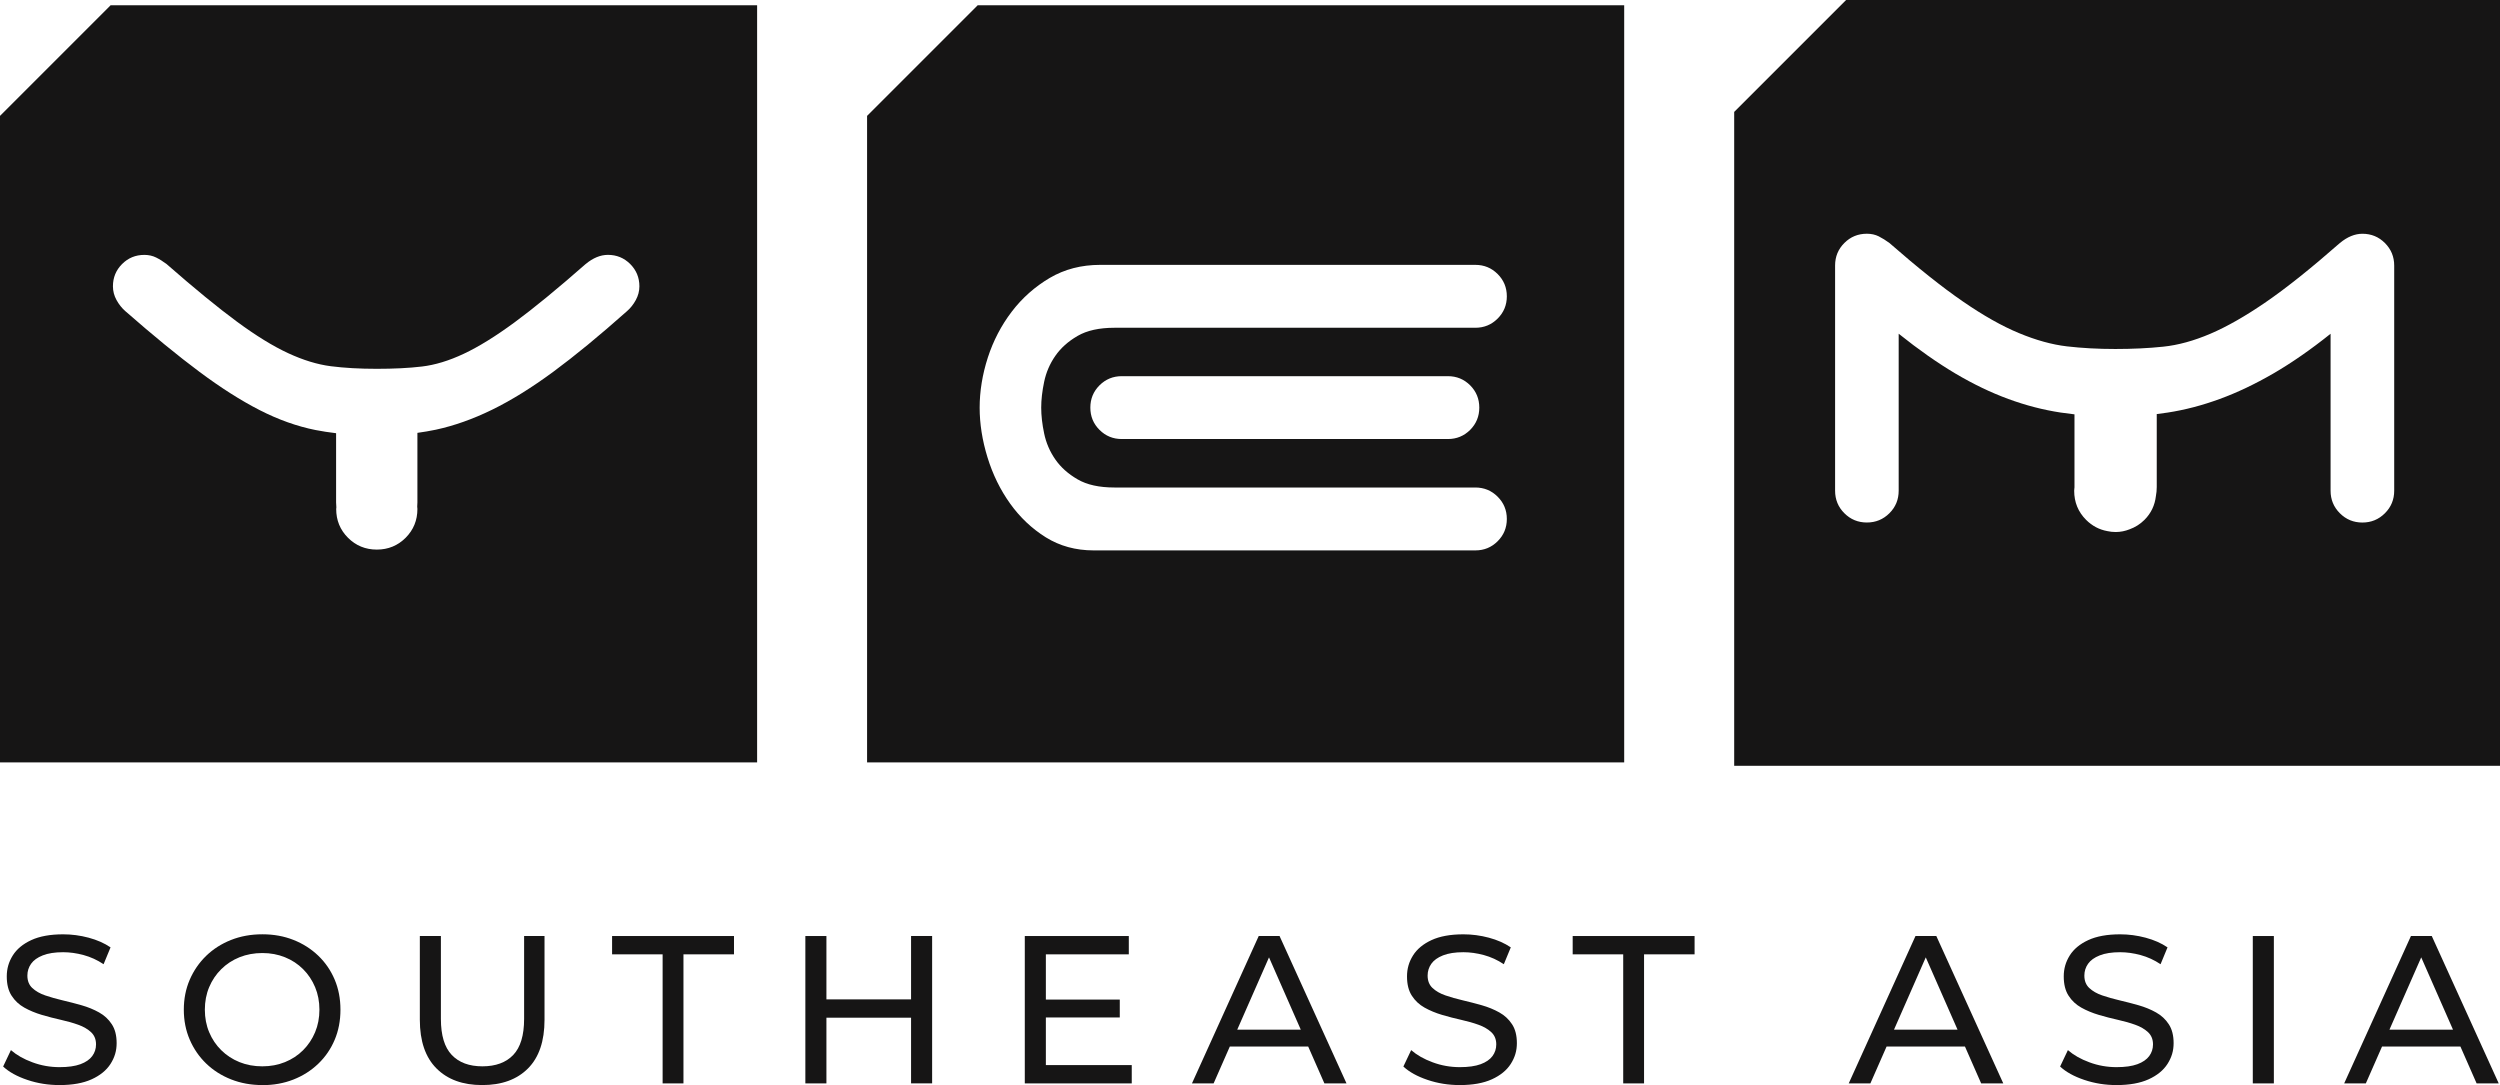
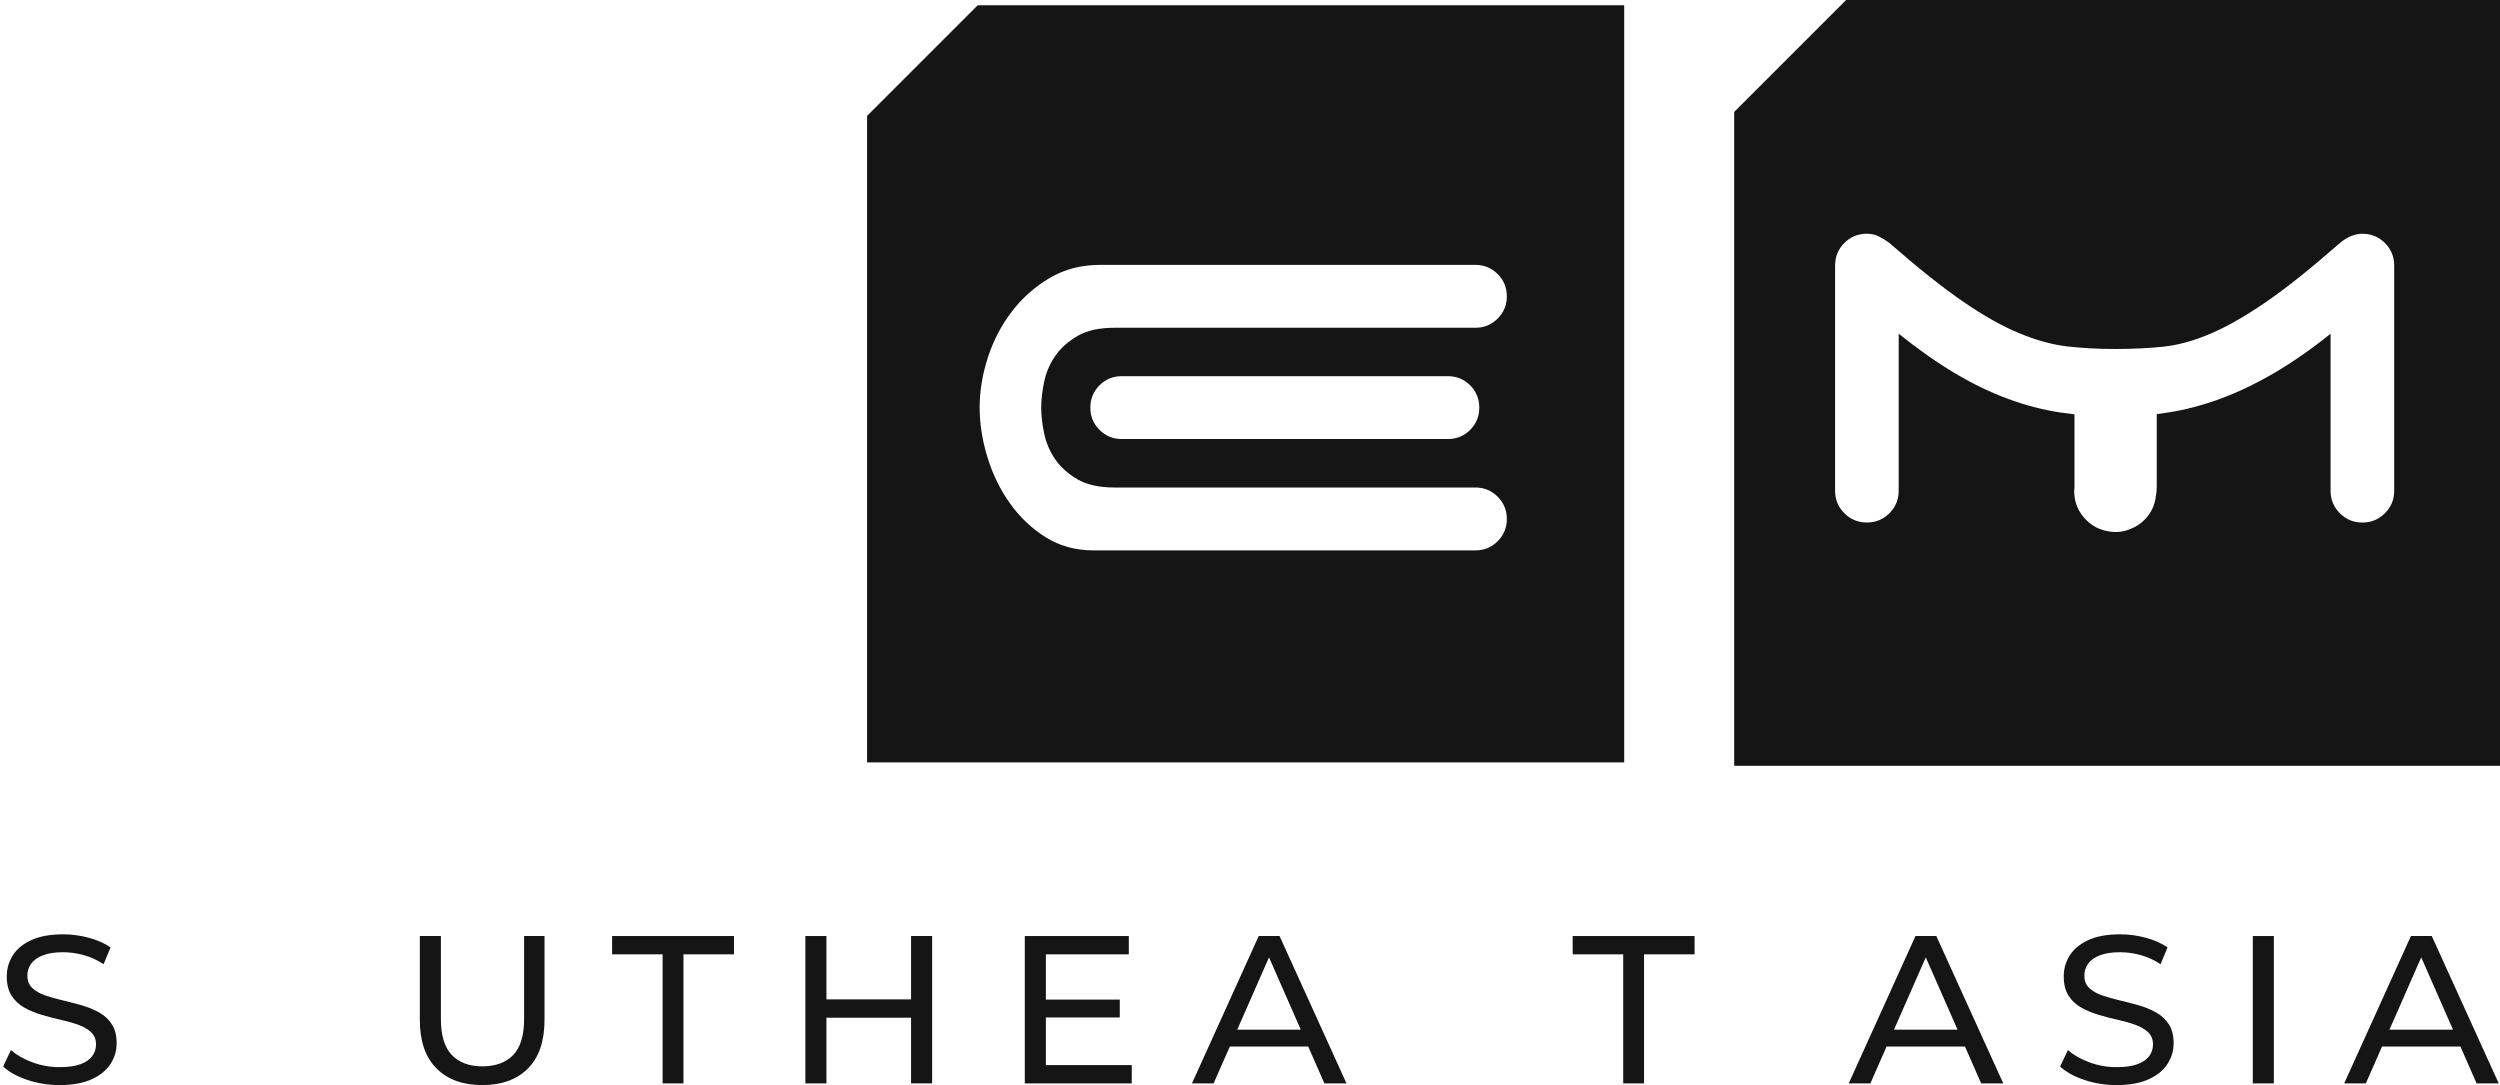
<svg xmlns="http://www.w3.org/2000/svg" id="Capa_2" data-name="Capa 2" viewBox="0 0 764.35 331.75">
  <defs>
    <style> .cls-1 { fill: #161515; } </style>
  </defs>
  <g id="Capa_1-2" data-name="Capa 1">
    <g>
      <path class="cls-1" d="M265.1,35.43v197.66h231.48V1.61h-197.66l-33.82,33.82ZM302.02,109.31c1.67-5.13,4.1-9.81,7.31-14.02,3.2-4.2,7.08-7.63,11.61-10.31,4.54-2.67,9.68-4,15.42-4h114.72c2.66,0,4.94.93,6.81,2.8,1.87,1.87,2.81,4.14,2.81,6.81s-.94,4.94-2.81,6.81c-1.87,1.87-4.14,2.81-6.81,2.81h-110.32c-4.67,0-8.44.83-11.31,2.5-2.87,1.67-5.14,3.7-6.81,6.11-1.67,2.4-2.8,5.04-3.4,7.91-.6,2.86-.9,5.5-.9,7.9s.3,5.05.9,7.91c.6,2.87,1.73,5.5,3.4,7.91,1.67,2.41,3.94,4.44,6.81,6.1,2.87,1.68,6.64,2.5,11.31,2.5h110.32c2.66,0,4.94.94,6.81,2.81,1.87,1.87,2.81,4.13,2.81,6.81s-.94,4.94-2.81,6.81c-1.87,1.87-4.14,2.8-6.81,2.8h-116.72c-5.47,0-10.35-1.34-14.62-4-4.27-2.67-7.91-6.12-10.91-10.32-3.01-4.2-5.31-8.91-6.91-14.11-1.6-5.2-2.4-10.27-2.4-15.22s.83-10.17,2.5-15.31ZM452.28,124.62c0,2.67-.93,4.94-2.79,6.81-1.88,1.87-4.15,2.8-6.81,2.8h-99.71c-2.67,0-4.94-.93-6.81-2.8-1.87-1.86-2.8-4.13-2.8-6.81s.93-4.93,2.8-6.81c1.87-1.86,4.14-2.8,6.81-2.8h99.71c2.67,0,4.93.93,6.81,2.8,1.86,1.87,2.79,4.14,2.79,6.81Z" />
-       <path class="cls-1" d="M0,35.43v197.66h231.48V1.61H33.82L0,35.43ZM37.32,80.73c1.87-1.87,4.13-2.8,6.81-2.8,1.33,0,2.53.27,3.6.8,1.07.53,2.13,1.2,3.2,2,8.54,7.48,15.72,13.35,21.52,17.62,5.81,4.28,11.01,7.48,15.61,9.61,4.61,2.14,8.98,3.48,13.11,4.01,4.13.53,8.81.79,14.02.79s9.81-.22,13.81-.7c4-.47,8.28-1.77,12.82-3.91,4.53-2.13,9.71-5.33,15.51-9.6,5.81-4.27,13.05-10.21,21.73-17.83,2.27-1.87,4.53-2.8,6.81-2.8,2.67,0,4.93.93,6.81,2.8,1.87,1.87,2.81,4.14,2.81,6.81,0,1.47-.37,2.87-1.1,4.21-.73,1.34-1.63,2.47-2.7,3.4-8.41,7.48-15.92,13.65-22.52,18.52-6.61,4.87-12.85,8.74-18.72,11.61-5.87,2.87-11.61,4.9-17.22,6.11-1.82.39-3.7.69-5.61.96v21.27c0,.44-.02.86-.06,1.29.01.24.06.47.06.71,0,3.47-1.2,6.4-3.6,8.81-2.4,2.4-5.34,3.61-8.81,3.61s-6.41-1.21-8.81-3.61c-2.41-2.41-3.61-5.34-3.61-8.81,0-.17.04-.33.05-.5-.05-.49-.08-.99-.08-1.5v-21.16c-2.15-.26-4.26-.57-6.27-.97-5.68-1.13-11.38-3.17-17.12-6.1-5.74-2.94-11.88-6.84-18.42-11.72-6.54-4.87-14.08-11.04-22.62-18.52-1.07-.94-1.97-2.07-2.7-3.4-.74-1.34-1.1-2.74-1.1-4.21,0-2.67.93-4.93,2.8-6.81Z" />
      <path class="cls-1" d="M530.21,34.21v199.93h234.15V0h-199.93l-34.21,34.21ZM574.44,72.28c1.07.54,2.16,1.22,3.24,2.02,8.64,7.56,16.1,13.5,22.38,17.82,6.28,4.33,12.01,7.57,17.21,9.72,5.19,2.16,10.09,3.52,14.68,4.06,4.59.53,9.52.8,14.79.8s10.16-.23,14.68-.71c4.52-.47,9.32-1.79,14.38-3.95,5.06-2.16,10.73-5.39,17.01-9.71,6.28-4.32,13.81-10.33,22.58-18.03,2.29-1.89,4.59-2.83,6.89-2.83,2.7,0,4.99.94,6.88,2.83,1.89,1.89,2.84,4.19,2.84,6.88v68.86c0,2.7-.95,5-2.84,6.88-1.89,1.89-4.18,2.84-6.88,2.84s-5-.94-6.89-2.84c-1.89-1.88-2.84-4.19-2.84-6.88v-48c-6.08,4.87-11.92,8.91-17.51,12.16-5.61,3.24-11.07,5.85-16.41,7.79-5.34,1.96-10.63,3.34-15.9,4.15-1.11.17-2.22.31-3.33.45v22.3c0,.96-.09,1.89-.26,2.79-.33,2.79-1.46,5.23-3.5,7.27-1.35,1.34-2.88,2.28-4.55,2.88-1.33.53-2.76.83-4.26.83-.87,0-1.72-.1-2.54-.28-2.47-.45-4.63-1.59-6.48-3.43-2.43-2.43-3.65-5.4-3.65-8.91,0-.35.07-.68.09-1.02,0-.05,0-.09,0-.14v-22.2c-1.43-.16-2.84-.34-4.23-.55-5.34-.81-10.67-2.19-16-4.15-5.33-1.95-10.73-4.55-16.2-7.79-5.47-3.25-11.24-7.29-17.32-12.16v48c0,2.7-.94,5-2.83,6.88-1.89,1.89-4.19,2.84-6.89,2.84s-5-.94-6.89-2.84c-1.89-1.88-2.83-4.19-2.83-6.88v-68.86c0-2.7.94-4.99,2.83-6.88,1.89-1.89,4.18-2.83,6.89-2.83,1.35,0,2.56.27,3.65.81Z" />
      <g>
        <path class="cls-1" d="M18.21,331.75c-3.43,0-6.72-.52-9.85-1.58-3.13-1.05-5.6-2.41-7.4-4.09l2.38-5.02c1.72,1.5,3.9,2.75,6.57,3.73,2.66.99,5.43,1.48,8.31,1.48,2.62,0,4.74-.3,6.37-.9,1.63-.6,2.83-1.43,3.61-2.48.77-1.05,1.16-2.24,1.16-3.57,0-1.55-.51-2.79-1.51-3.73-1.01-.94-2.32-1.71-3.93-2.28-1.61-.58-3.38-1.08-5.31-1.51-1.93-.43-3.87-.93-5.83-1.51-1.95-.58-3.73-1.32-5.34-2.22-1.61-.9-2.91-2.11-3.89-3.64-.99-1.52-1.48-3.49-1.48-5.89s.61-4.45,1.83-6.41c1.22-1.95,3.11-3.52,5.66-4.7,2.55-1.18,5.8-1.77,9.75-1.77,2.62,0,5.21.34,7.79,1.03,2.57.69,4.81,1.67,6.7,2.96l-2.13,5.15c-1.93-1.29-3.97-2.22-6.11-2.8-2.15-.58-4.23-.87-6.25-.87-2.53,0-4.61.32-6.24.97-1.63.64-2.82,1.5-3.57,2.57-.75,1.07-1.13,2.27-1.13,3.61,0,1.59.5,2.86,1.51,3.8,1.01.94,2.32,1.7,3.93,2.25,1.61.56,3.38,1.06,5.31,1.51,1.93.45,3.87.96,5.83,1.51,1.95.56,3.73,1.29,5.34,2.19,1.61.9,2.91,2.1,3.89,3.61.99,1.5,1.48,3.43,1.48,5.79s-.62,4.39-1.87,6.34c-1.25,1.95-3.17,3.52-5.76,4.7-2.6,1.18-5.87,1.77-9.82,1.77Z" />
-         <path class="cls-1" d="M80.21,331.75c-3.43,0-6.62-.58-9.56-1.74-2.94-1.16-5.48-2.78-7.63-4.86-2.15-2.08-3.82-4.52-5.02-7.31-1.2-2.79-1.8-5.84-1.8-9.14s.6-6.35,1.8-9.14c1.2-2.79,2.88-5.22,5.02-7.31,2.15-2.08,4.68-3.7,7.6-4.86,2.92-1.16,6.12-1.74,9.59-1.74s6.6.57,9.49,1.71c2.9,1.14,5.43,2.75,7.6,4.83,2.17,2.08,3.84,4.52,5.02,7.31,1.18,2.79,1.77,5.86,1.77,9.21s-.59,6.42-1.77,9.21c-1.18,2.79-2.85,5.23-5.02,7.31-2.17,2.08-4.7,3.69-7.6,4.83-2.9,1.14-6.06,1.71-9.49,1.71ZM80.21,326.02c2.49,0,4.8-.43,6.92-1.29,2.12-.86,3.97-2.07,5.54-3.64,1.57-1.57,2.79-3.4,3.67-5.5.88-2.1,1.32-4.4,1.32-6.89s-.44-4.78-1.32-6.89c-.88-2.1-2.1-3.94-3.67-5.5-1.57-1.57-3.41-2.78-5.54-3.64-2.12-.86-4.43-1.29-6.92-1.29s-4.86.43-6.99,1.29-3.98,2.07-5.57,3.64c-1.59,1.57-2.82,3.4-3.7,5.5-.88,2.1-1.32,4.4-1.32,6.89s.44,4.79,1.32,6.89c.88,2.1,2.11,3.94,3.7,5.5,1.59,1.57,3.44,2.78,5.57,3.64s4.45,1.29,6.99,1.29Z" />
        <path class="cls-1" d="M147.42,331.75c-5.92,0-10.58-1.69-13.97-5.09-3.39-3.39-5.09-8.35-5.09-14.87v-25.62h6.44v25.36c0,5.02,1.11,8.69,3.32,11.01,2.21,2.32,5.33,3.48,9.37,3.48s7.22-1.16,9.43-3.48c2.21-2.32,3.32-5.99,3.32-11.01v-25.36h6.24v25.62c0,6.52-1.68,11.48-5.05,14.87-3.37,3.39-8.04,5.09-14,5.09Z" />
        <path class="cls-1" d="M202.59,331.24v-39.46h-15.45v-5.6h37.27v5.6h-15.45v39.46h-6.37Z" />
        <path class="cls-1" d="M252.67,331.24h-6.44v-45.06h6.44v45.06ZM279.13,311.15h-27.1v-5.6h27.1v5.6ZM278.55,286.17h6.44v45.06h-6.44v-45.06Z" />
        <path class="cls-1" d="M319.75,325.64h26.27v5.6h-32.7v-45.06h31.8v5.6h-25.36v33.86ZM319.18,305.61h23.18v5.47h-23.18v-5.47Z" />
        <path class="cls-1" d="M364.43,331.24l20.41-45.06h6.37l20.47,45.06h-6.76l-18.22-41.46h2.57l-18.22,41.46h-6.63ZM373.12,319.97l1.74-5.15h25.36l1.87,5.15h-28.97Z" />
-         <path class="cls-1" d="M446.32,331.75c-3.43,0-6.72-.52-9.85-1.58-3.13-1.05-5.6-2.41-7.4-4.09l2.38-5.02c1.72,1.5,3.9,2.75,6.57,3.73,2.66.99,5.43,1.48,8.31,1.48,2.62,0,4.74-.3,6.37-.9,1.63-.6,2.83-1.43,3.61-2.48.77-1.05,1.16-2.24,1.16-3.57,0-1.55-.51-2.79-1.51-3.73-1.01-.94-2.32-1.71-3.93-2.28-1.61-.58-3.38-1.08-5.31-1.51-1.93-.43-3.87-.93-5.83-1.51-1.95-.58-3.73-1.32-5.34-2.22-1.61-.9-2.91-2.11-3.89-3.64-.99-1.52-1.48-3.49-1.48-5.89s.61-4.45,1.83-6.41c1.22-1.95,3.11-3.52,5.66-4.7,2.55-1.18,5.8-1.77,9.75-1.77,2.62,0,5.21.34,7.79,1.03,2.57.69,4.81,1.67,6.7,2.96l-2.13,5.15c-1.93-1.29-3.97-2.22-6.11-2.8-2.15-.58-4.23-.87-6.25-.87-2.53,0-4.61.32-6.24.97-1.63.64-2.82,1.5-3.57,2.57-.75,1.07-1.13,2.27-1.13,3.61,0,1.59.5,2.86,1.51,3.8,1.01.94,2.32,1.7,3.93,2.25,1.61.56,3.38,1.06,5.31,1.51,1.93.45,3.87.96,5.83,1.51,1.95.56,3.73,1.29,5.34,2.19,1.61.9,2.91,2.1,3.89,3.61.99,1.5,1.48,3.43,1.48,5.79s-.62,4.39-1.87,6.34c-1.25,1.95-3.17,3.52-5.76,4.7-2.6,1.18-5.87,1.77-9.82,1.77Z" />
        <path class="cls-1" d="M496.28,331.24v-39.46h-15.45v-5.6h37.27v5.6h-15.45v39.46h-6.37Z" />
        <path class="cls-1" d="M565.23,331.24l20.41-45.06h6.37l20.47,45.06h-6.76l-18.22-41.46h2.57l-18.22,41.46h-6.63ZM573.92,319.97l1.74-5.15h25.36l1.87,5.15h-28.97Z" />
        <path class="cls-1" d="M647.11,331.75c-3.43,0-6.72-.52-9.85-1.58-3.13-1.05-5.6-2.41-7.4-4.09l2.38-5.02c1.72,1.5,3.9,2.75,6.57,3.73,2.66.99,5.43,1.48,8.31,1.48,2.62,0,4.74-.3,6.37-.9,1.63-.6,2.83-1.43,3.61-2.48.77-1.05,1.16-2.24,1.16-3.57,0-1.55-.51-2.79-1.51-3.73-1.01-.94-2.32-1.71-3.93-2.28-1.61-.58-3.38-1.08-5.31-1.51-1.93-.43-3.87-.93-5.83-1.51-1.95-.58-3.73-1.32-5.34-2.22-1.61-.9-2.91-2.11-3.89-3.64-.99-1.52-1.48-3.49-1.48-5.89s.61-4.45,1.83-6.41c1.22-1.95,3.11-3.52,5.66-4.7,2.55-1.18,5.8-1.77,9.75-1.77,2.62,0,5.21.34,7.79,1.03,2.57.69,4.81,1.67,6.7,2.96l-2.13,5.15c-1.93-1.29-3.97-2.22-6.11-2.8-2.15-.58-4.23-.87-6.25-.87-2.53,0-4.61.32-6.24.97-1.63.64-2.82,1.5-3.57,2.57-.75,1.07-1.13,2.27-1.13,3.61,0,1.59.5,2.86,1.51,3.8,1.01.94,2.32,1.7,3.93,2.25,1.61.56,3.38,1.06,5.31,1.51,1.93.45,3.87.96,5.83,1.51,1.95.56,3.73,1.29,5.34,2.19,1.61.9,2.91,2.1,3.89,3.61.99,1.5,1.48,3.43,1.48,5.79s-.62,4.39-1.87,6.34c-1.25,1.95-3.17,3.52-5.76,4.7-2.6,1.18-5.87,1.77-9.82,1.77Z" />
        <path class="cls-1" d="M688.77,331.24v-45.06h6.44v45.06h-6.44Z" />
        <path class="cls-1" d="M716.71,331.24l20.41-45.06h6.37l20.47,45.06h-6.76l-18.22-41.46h2.57l-18.22,41.46h-6.63ZM725.4,319.97l1.74-5.15h25.36l1.87,5.15h-28.97Z" />
      </g>
    </g>
  </g>
</svg>